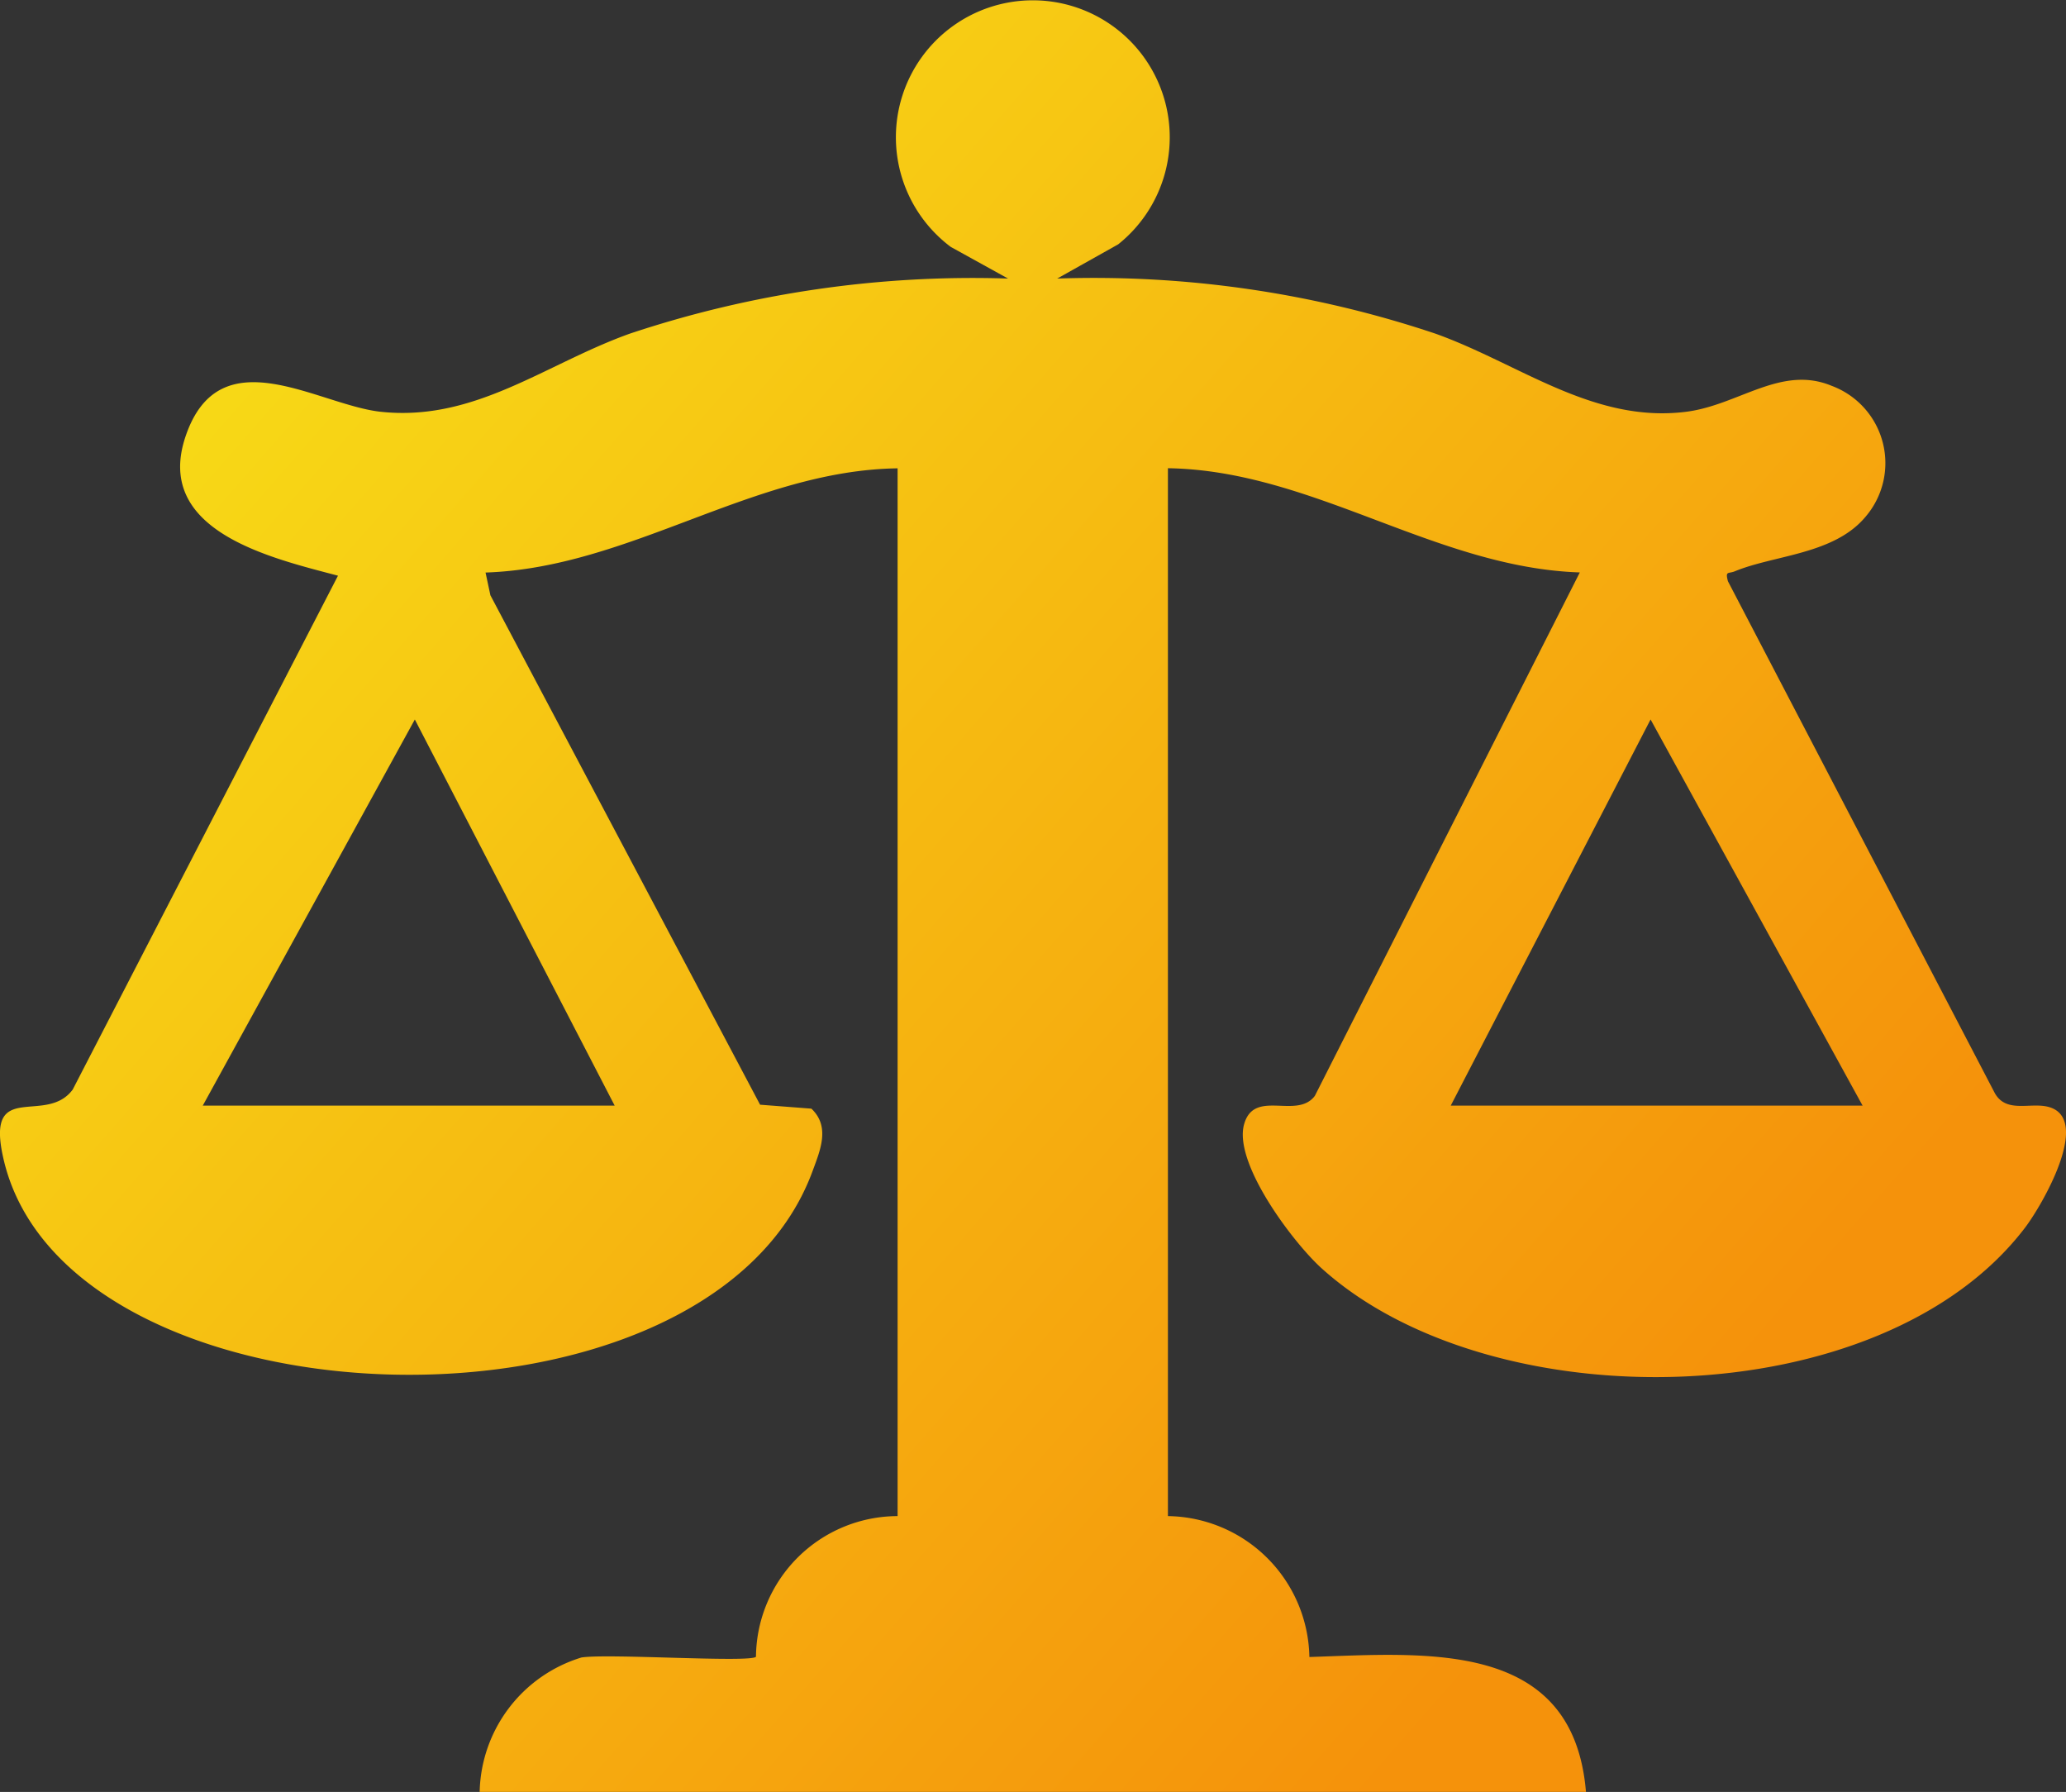
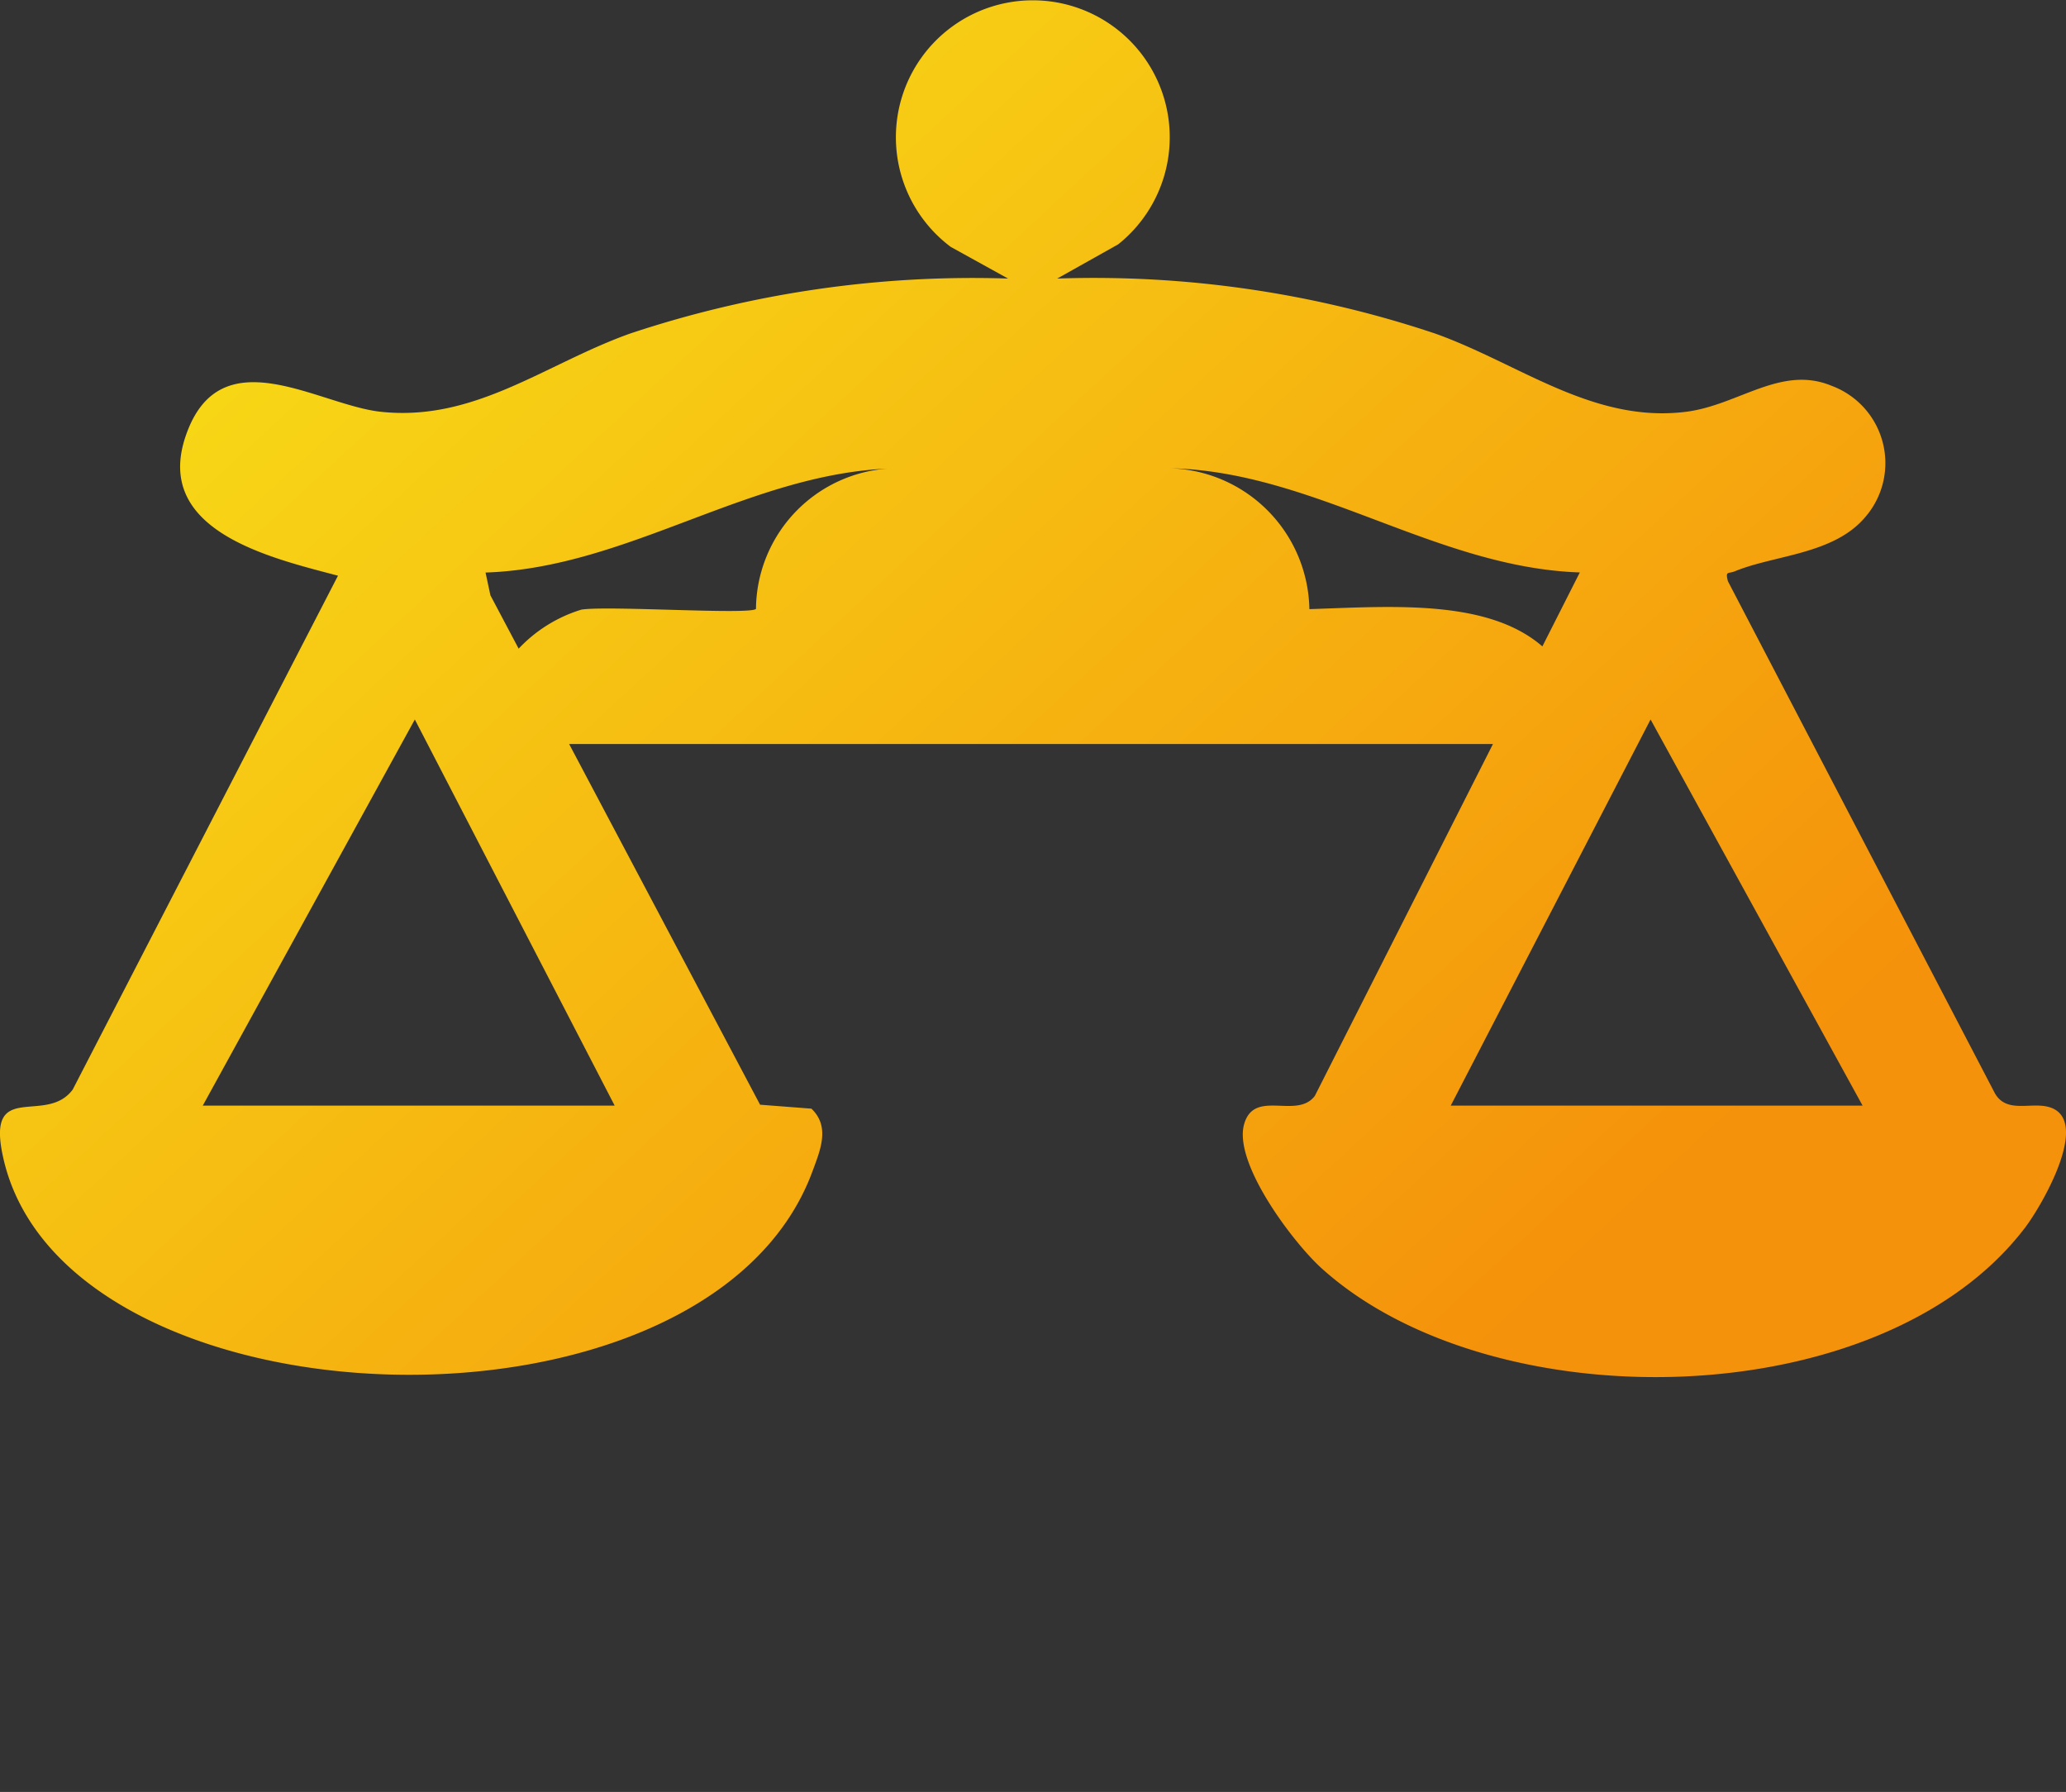
<svg xmlns="http://www.w3.org/2000/svg" width="38.687" height="33.548" viewBox="0 0 38.687 33.548">
  <rect x="0" y="0" width="38.687" height="33.548" fill="#333333" stroke="none" />
  <defs>
    <linearGradient id="linear-gradient" x1="-0.238" x2="0.811" y2="0.798" gradientUnits="objectBoundingBox">
      <stop offset="0" stop-color="#f8f81b" />
      <stop offset="1" stop-color="#f5920b" />
    </linearGradient>
  </defs>
  <g id="GwF84D.tif" transform="translate(451.982 -19.212)">
-     <path id="Path_886" data-name="Path 886" d="M174.823,228.847c-2.712.039-5.008,1.861-7.713,1.951l.091.426,5.05,9.537.961.074c.355.337.167.775.021,1.171-1.97,5.351-14.079,4.9-15.165-.3-.3-1.419.814-.553,1.312-1.229l4.967-9.62c-1.247-.33-3.458-.832-2.853-2.612.635-1.869,2.451-.6,3.634-.459,1.774.2,3.093-.892,4.685-1.461a20.307,20.307,0,0,1,7.081-1.031l-1.073-.593a2.564,2.564,0,1,1,3.135-.047l-1.141.64a20.117,20.117,0,0,1,7.081,1.031c1.567.559,2.95,1.68,4.689,1.464.987-.122,1.782-.883,2.734-.486a1.544,1.544,0,0,1,.626,2.458c-.591.7-1.7.708-2.44,1.013-.124.052-.183-.015-.131.186l5,9.588c.219.382.67.16,1.01.256.81.227-.13,1.846-.448,2.262-2.694,3.533-9.983,3.639-13.172.756-.532-.481-1.659-1.973-1.448-2.7.191-.662.985-.079,1.323-.526l4.962-9.8c-2.705-.09-5-1.911-7.713-1.951v19.618a2.687,2.687,0,0,1,2.649,2.638c2.184-.07,4.941-.342,5.179,2.525H167a2.693,2.693,0,0,1,1.906-2.516c.5-.078,3.151.1,3.268-.013a2.658,2.658,0,0,1,2.652-2.634V228.847Zm-13.008,11.931h7.713l-3.742-7.229Zm31.081,0-3.97-7.229-3.742,7.229Z" transform="translate(-610 -200.867)" fill="url(#linear-gradient)" />
+     <path id="Path_886" data-name="Path 886" d="M174.823,228.847c-2.712.039-5.008,1.861-7.713,1.951l.091.426,5.05,9.537.961.074c.355.337.167.775.021,1.171-1.97,5.351-14.079,4.9-15.165-.3-.3-1.419.814-.553,1.312-1.229l4.967-9.62c-1.247-.33-3.458-.832-2.853-2.612.635-1.869,2.451-.6,3.634-.459,1.774.2,3.093-.892,4.685-1.461a20.307,20.307,0,0,1,7.081-1.031l-1.073-.593a2.564,2.564,0,1,1,3.135-.047l-1.141.64a20.117,20.117,0,0,1,7.081,1.031c1.567.559,2.95,1.68,4.689,1.464.987-.122,1.782-.883,2.734-.486a1.544,1.544,0,0,1,.626,2.458c-.591.7-1.7.708-2.44,1.013-.124.052-.183-.015-.131.186l5,9.588c.219.382.67.16,1.01.256.81.227-.13,1.846-.448,2.262-2.694,3.533-9.983,3.639-13.172.756-.532-.481-1.659-1.973-1.448-2.7.191-.662.985-.079,1.323-.526l4.962-9.8c-2.705-.09-5-1.911-7.713-1.951a2.687,2.687,0,0,1,2.649,2.638c2.184-.07,4.941-.342,5.179,2.525H167a2.693,2.693,0,0,1,1.906-2.516c.5-.078,3.151.1,3.268-.013a2.658,2.658,0,0,1,2.652-2.634V228.847Zm-13.008,11.931h7.713l-3.742-7.229Zm31.081,0-3.97-7.229-3.742,7.229Z" transform="translate(-610 -200.867)" fill="url(#linear-gradient)" />
  </g>
</svg>